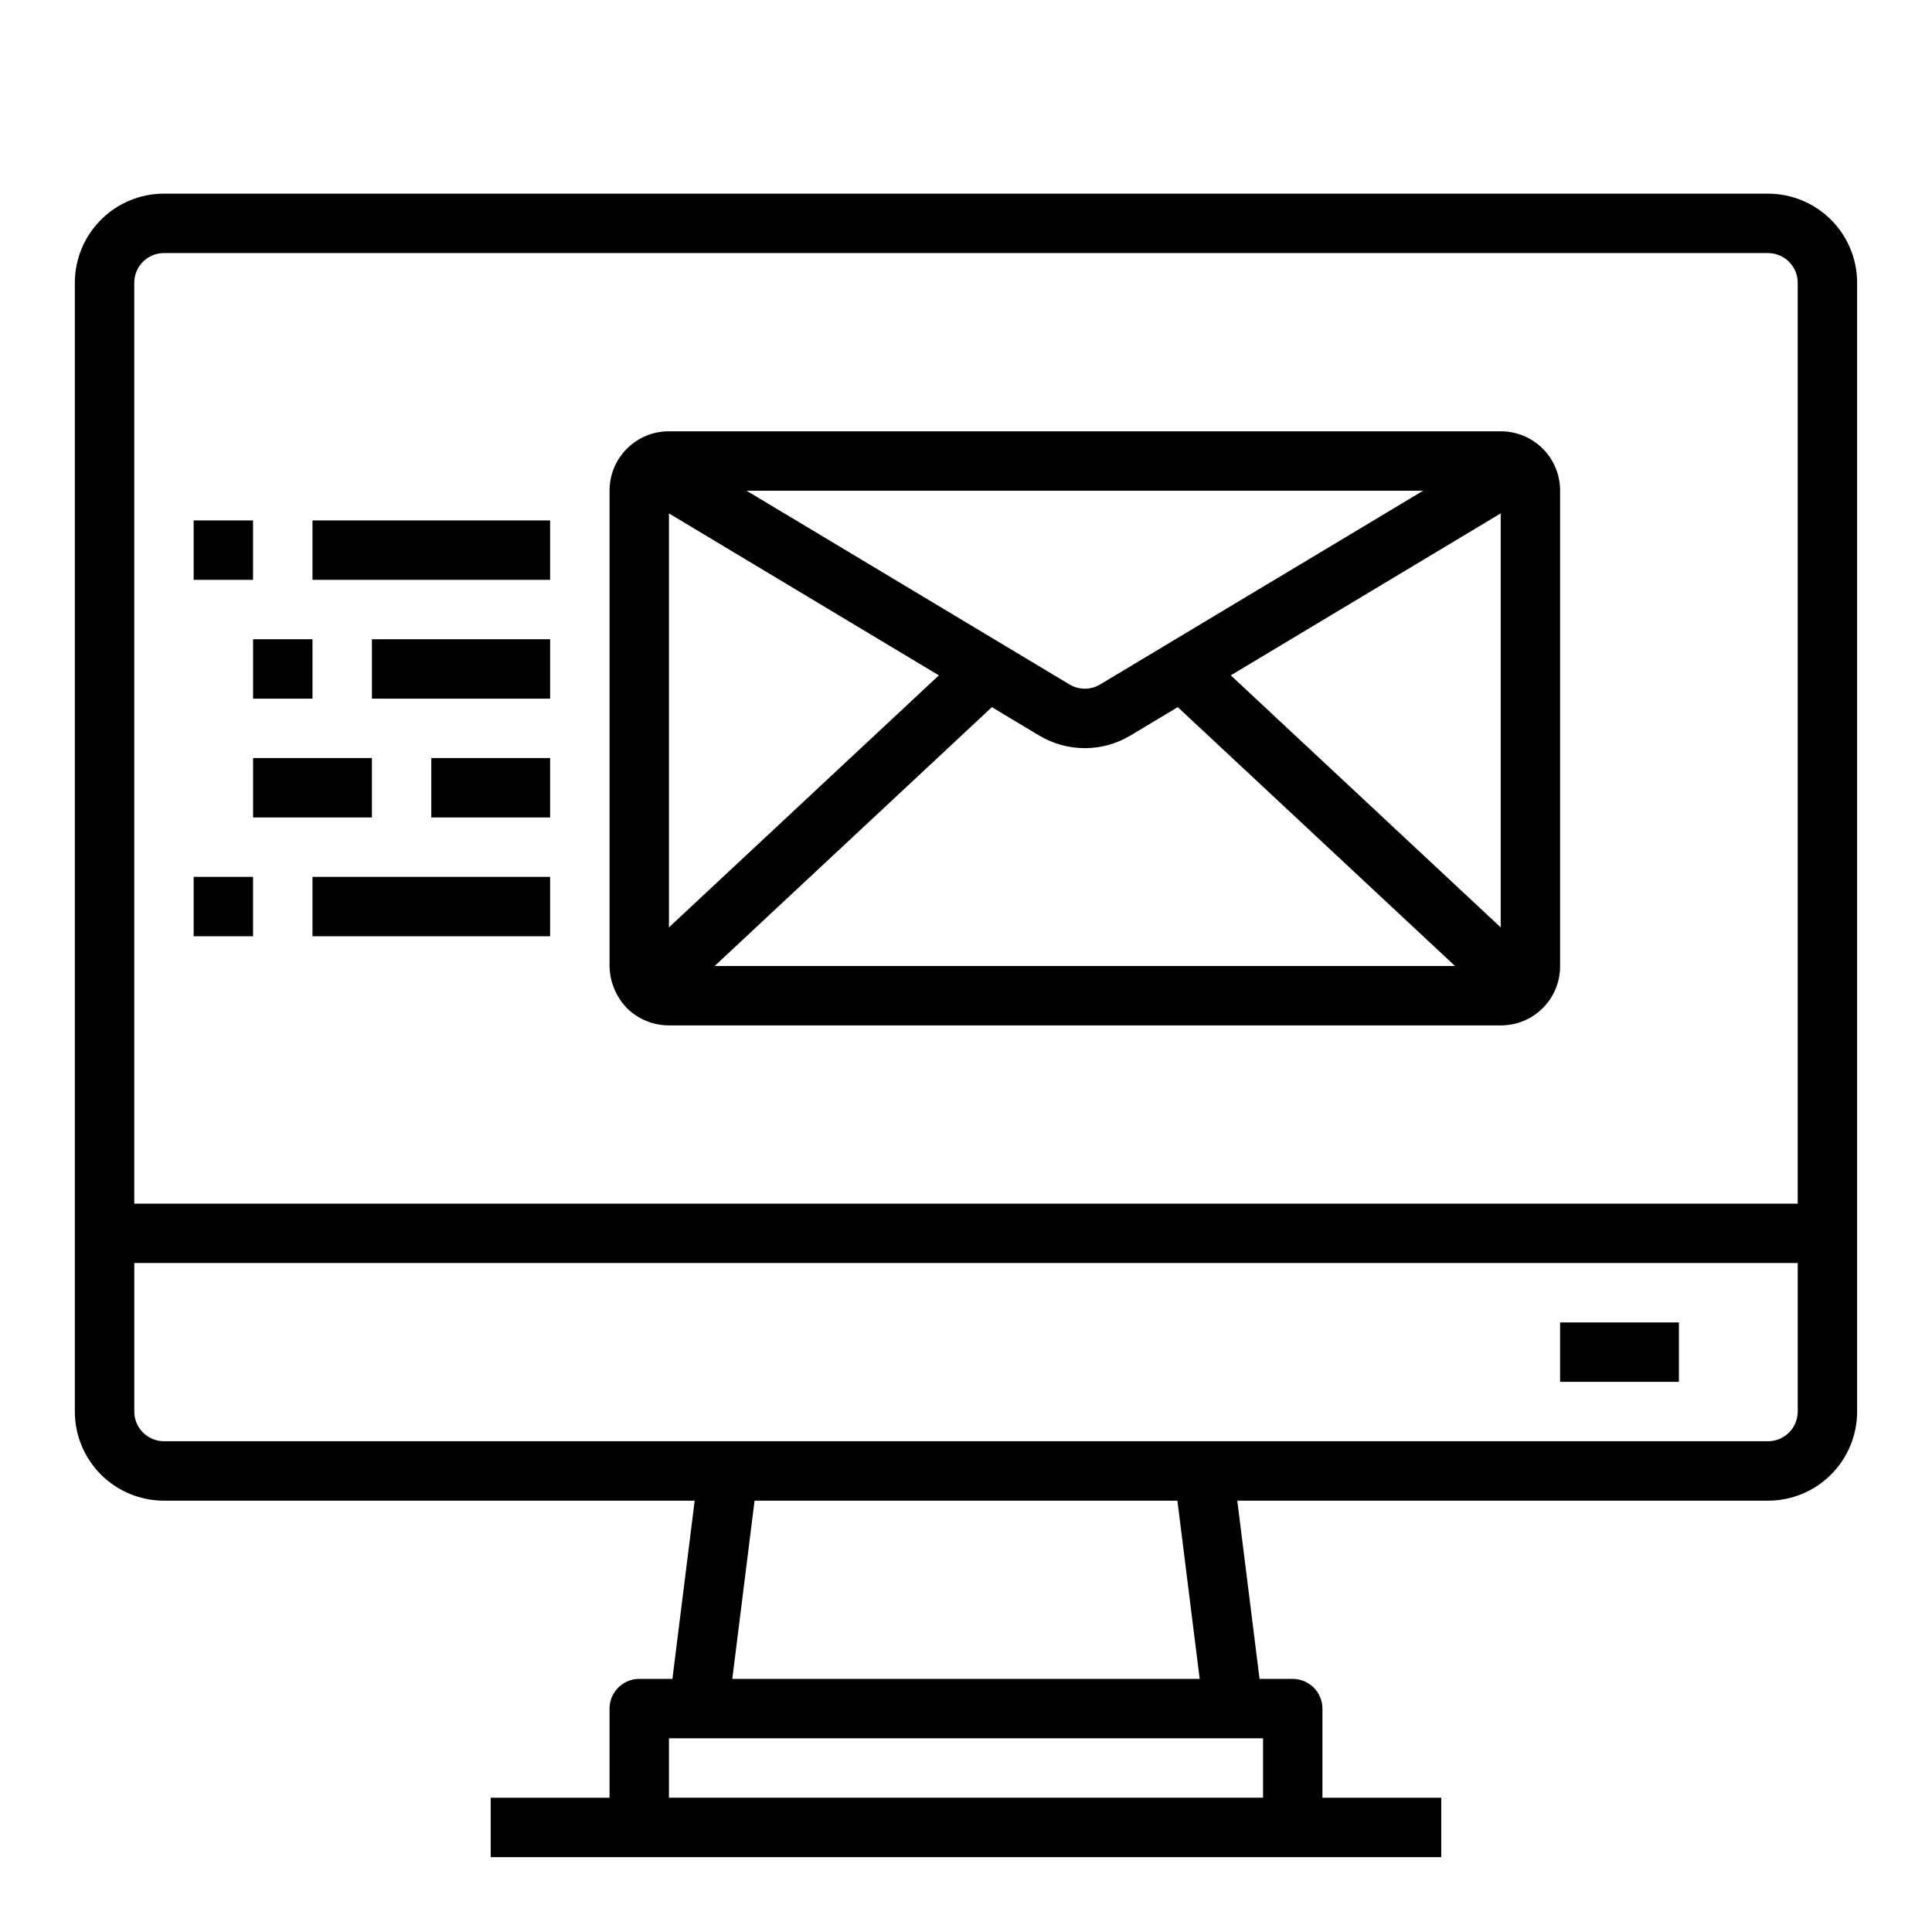
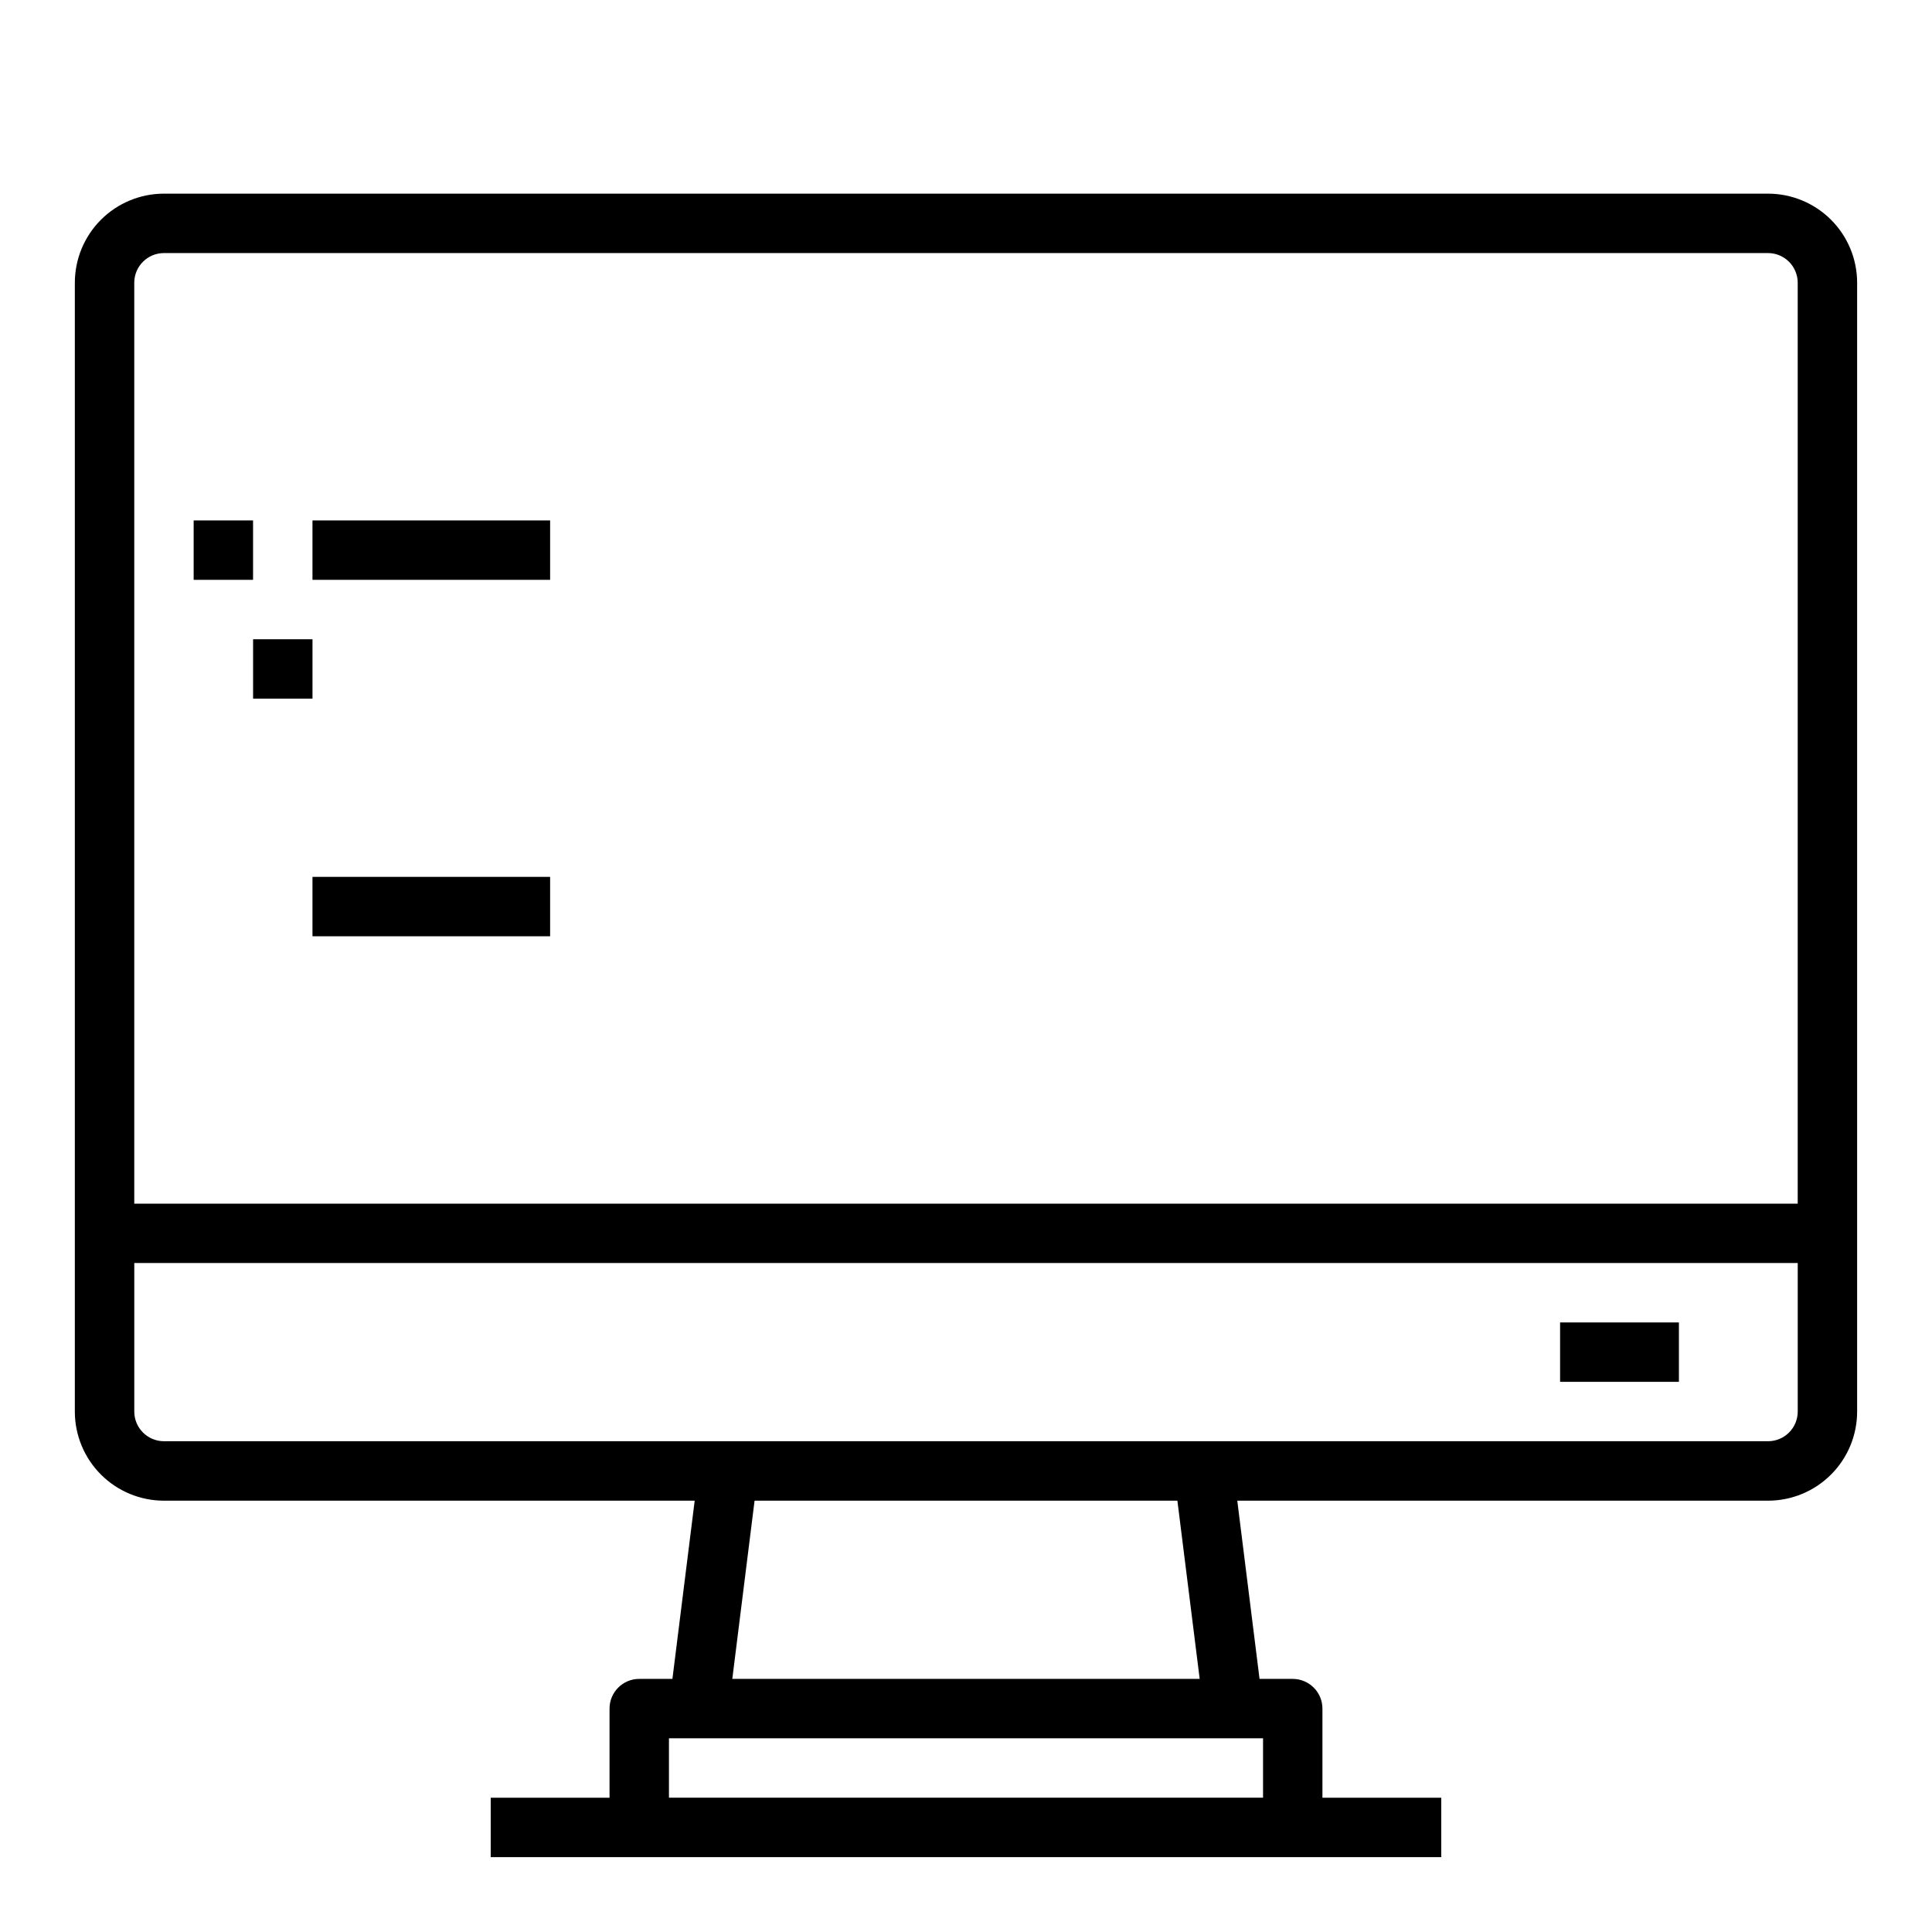
<svg xmlns="http://www.w3.org/2000/svg" fill="#000000" width="800px" height="800px" version="1.1" viewBox="144 144 512 512">
  <g>
    <path d="m612.54 195.32h-425.09c-6.262 0-12.27 2.488-16.699 6.918-4.43 4.43-6.918 10.438-6.918 16.699v299.14c0 6.266 2.488 12.27 6.918 16.699 4.43 4.43 10.438 6.918 16.699 6.918h140.65l-5.902 47.23h-8.793c-4.348 0-7.871 3.527-7.871 7.875v23.617l-31.488-0.004v15.742l251.9 0.004v-15.746h-31.488v-23.613c0-2.09-0.828-4.09-2.305-5.566s-3.477-2.309-5.566-2.309h-8.793l-5.902-47.23h140.65c6.262 0 12.27-2.488 16.699-6.918 4.43-4.43 6.918-10.434 6.918-16.699v-299.14c0-6.262-2.488-12.27-6.918-16.699-4.43-4.43-10.438-6.918-16.699-6.918zm-425.09 15.746h425.09c2.09 0 4.09 0.828 5.566 2.305s2.305 3.481 2.305 5.566v244.04h-440.83v-244.04c0-4.348 3.523-7.871 7.871-7.871zm291.27 409.34h-157.44v-15.742h157.44zm-16.793-31.488h-123.86l5.902-47.23h112.05zm150.62-62.977h-425.09c-4.348 0-7.871-3.523-7.871-7.871v-39.359h440.83v39.359c0 2.09-0.828 4.09-2.305 5.566-1.477 1.477-3.477 2.305-5.566 2.305z" />
    <path d="m557.44 494.46h31.488v15.742h-31.488z" />
    <path d="m226.81 281.92h62.977v15.742h-62.977z" />
-     <path d="m242.56 313.41h47.23v15.742h-47.23z" />
-     <path d="m258.3 344.89h31.488v15.742h-31.488z" />
-     <path d="m211.07 344.89h31.488v15.742h-31.488z" />
    <path d="m226.81 376.38h62.977v15.742h-62.977z" />
    <path d="m211.07 313.41h15.742v15.742h-15.742z" />
    <path d="m195.32 281.92h15.742v15.742h-15.742z" />
-     <path d="m195.32 376.38h15.742v15.742h-15.742z" />
-     <path d="m321.28 415.74h220.42c4.18 0.02 8.199-1.629 11.156-4.586 2.957-2.957 4.609-6.977 4.586-11.156v-125.95c0.016-4.18-1.637-8.195-4.594-11.148-2.957-2.957-6.969-4.609-11.148-4.598h-220.42c-4.18-0.012-8.191 1.645-11.145 4.598-2.957 2.957-4.609 6.969-4.598 11.148v125.95c0.055 4.277 1.789 8.363 4.824 11.383 2.945 2.801 6.856 4.363 10.918 4.359zm98.039-76.863c3.672 2.219 7.879 3.391 12.168 3.391 4.285 0 8.492-1.172 12.164-3.391l12.469-7.477 73.477 68.598h-196.21l73.477-68.598zm50.852-15.902 71.527-42.918v109.71zm-34.637 2.418c-2.488 1.492-5.602 1.492-8.09 0l-85.594-51.348h179.3zm-42.723-2.418-71.531 66.789v-109.71z" />
  </g>
</svg>